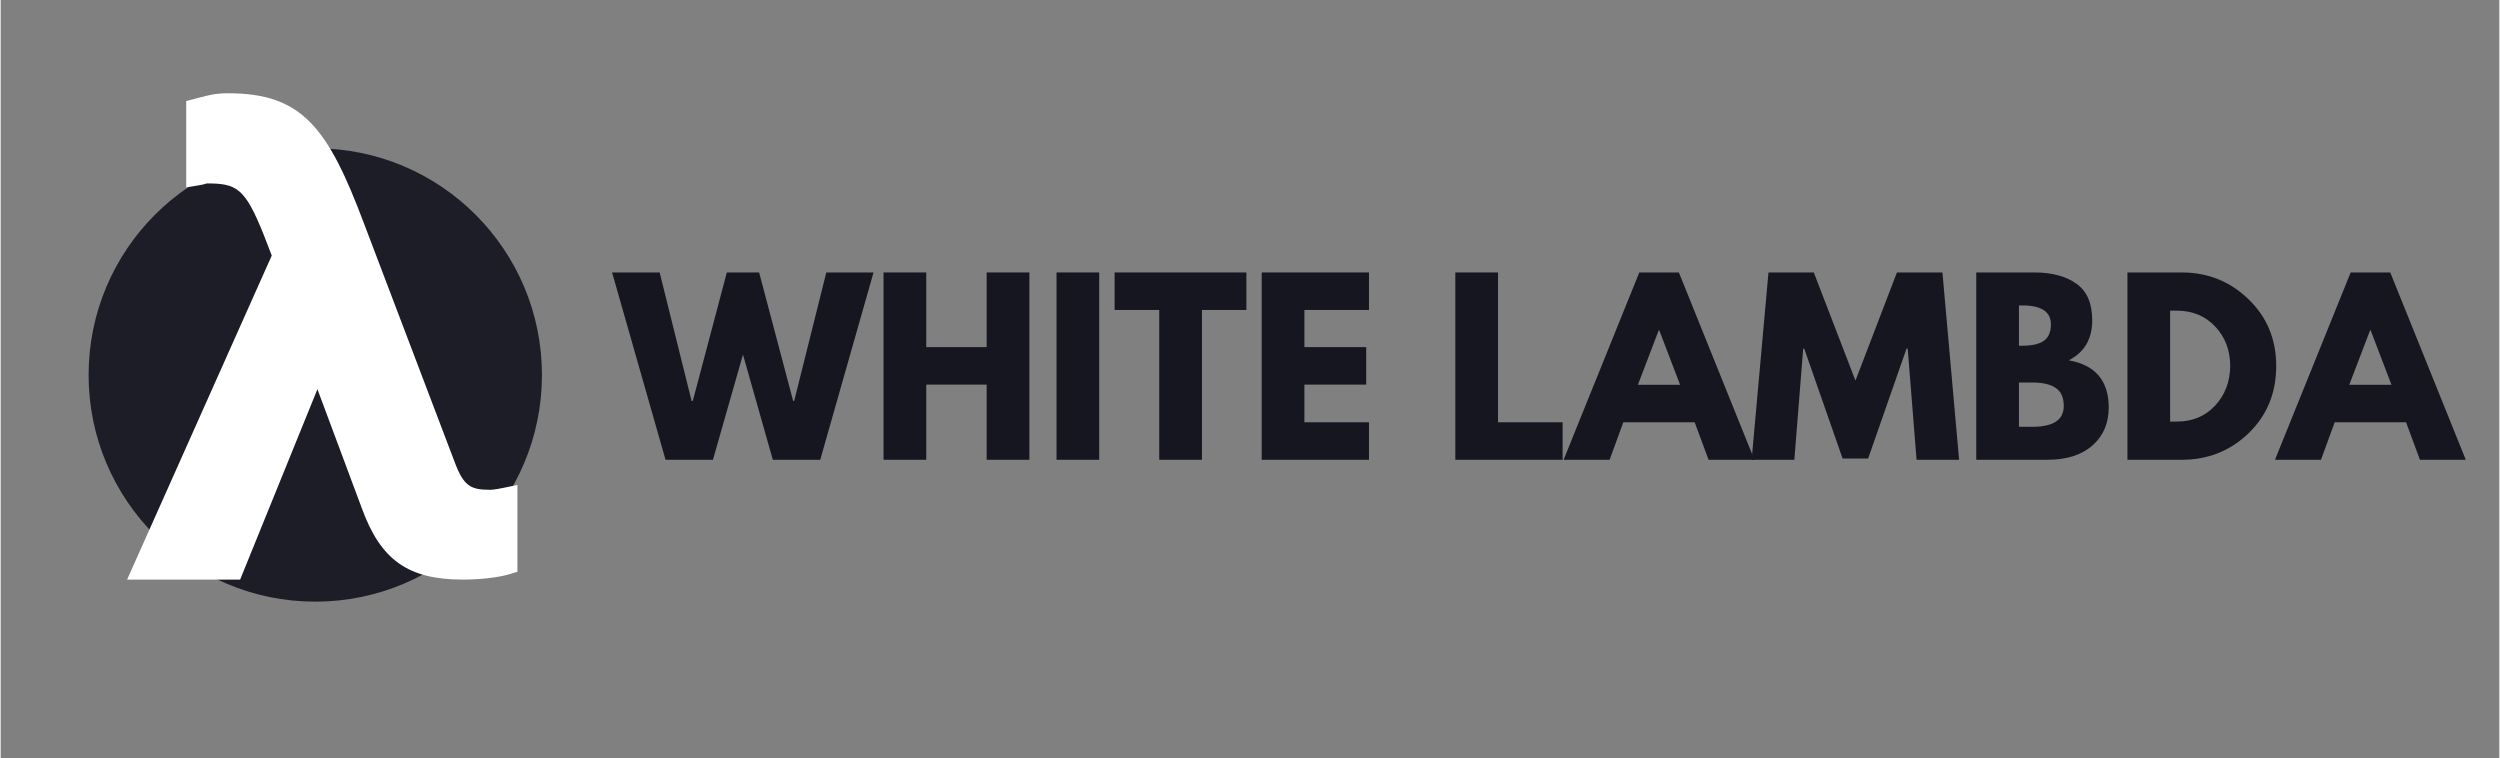
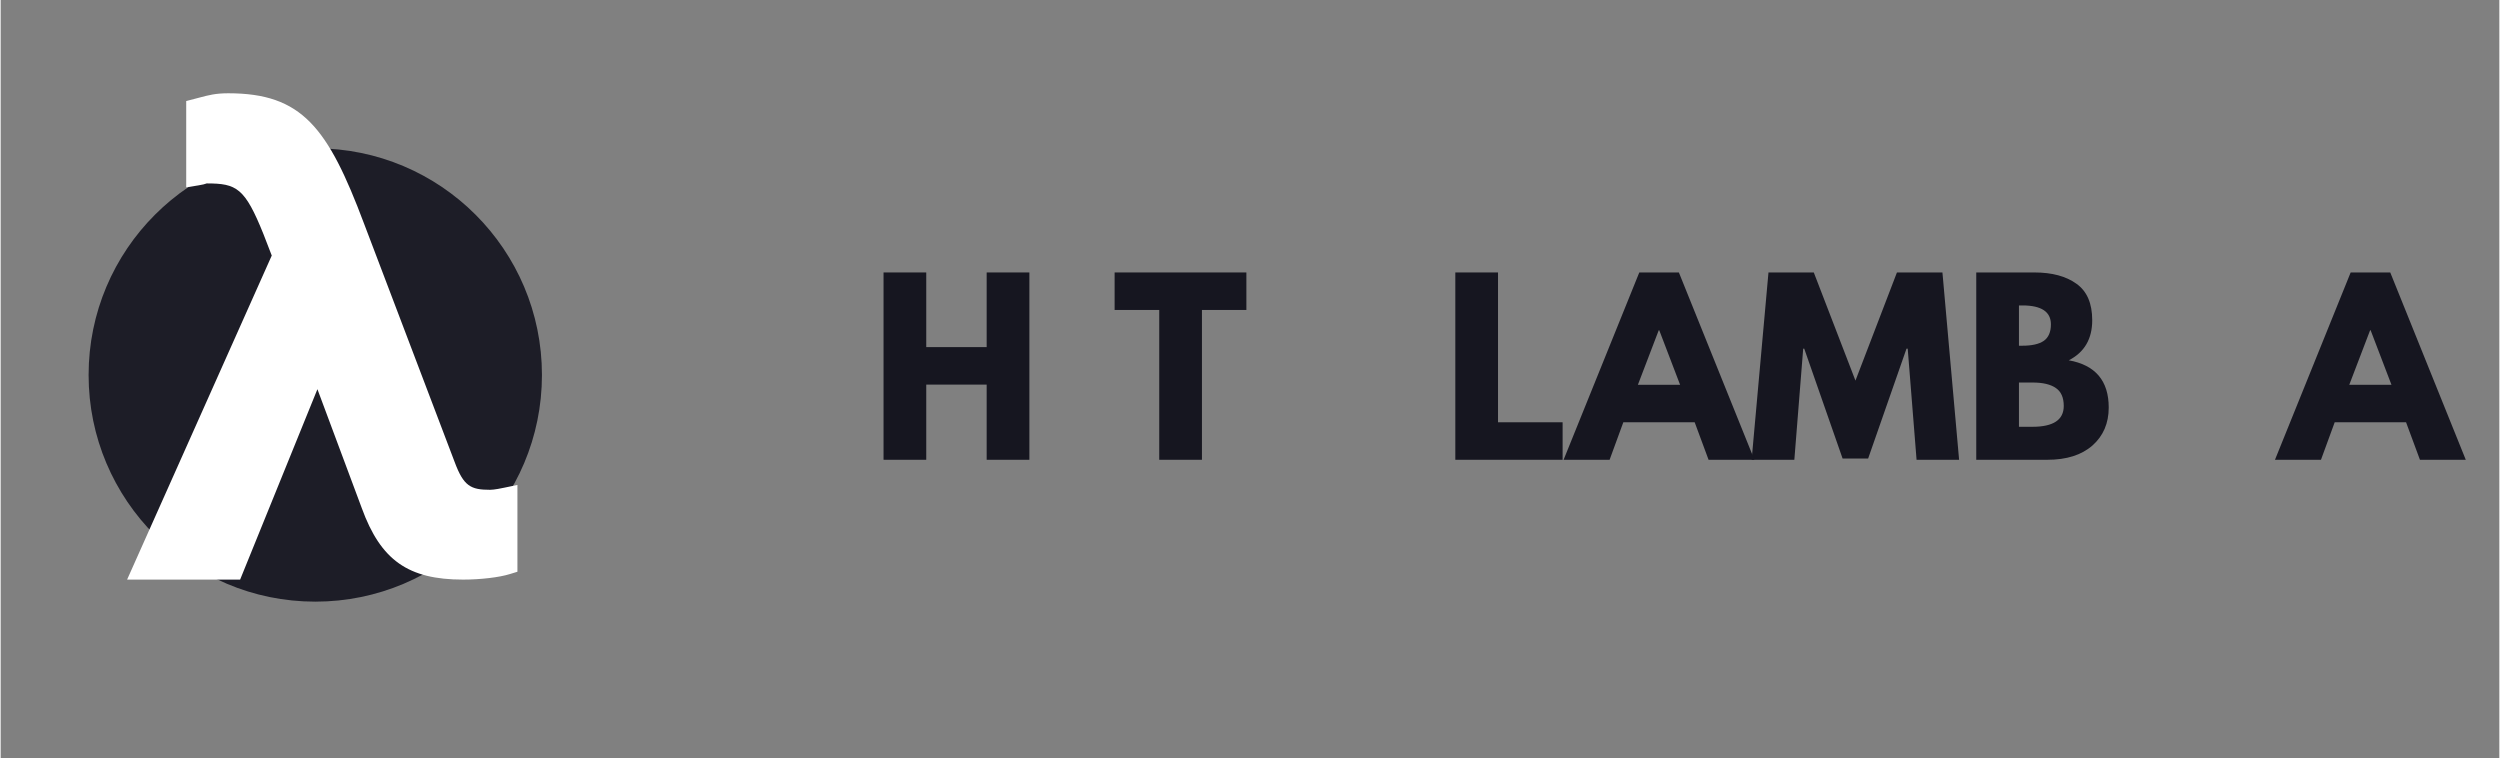
<svg xmlns="http://www.w3.org/2000/svg" width="300" zoomAndPan="magnify" viewBox="0 0 224.88 68.25" height="91" preserveAspectRatio="xMidYMid meet" version="1.0">
  <rect x="0" y="0" width="224.88" height="68.25" fill="#808080" stroke="none" />
  <defs>
    <g />
    <clipPath id="d6e0d453e3">
      <path d="M 7.914 13.348 L 48.715 13.348 L 48.715 54.148 L 7.914 54.148 Z M 7.914 13.348 " clip-rule="nonzero" />
    </clipPath>
    <clipPath id="f7808332b7">
      <path d="M 11.156 8.395 L 46.762 8.395 L 46.762 52.164 L 11.156 52.164 Z M 11.156 8.395 " clip-rule="nonzero" />
    </clipPath>
  </defs>
  <g fill="#161620" fill-opacity="1">
    <g transform="translate(55.339, 41.38)">
      <g>
-         <path d="M 14.156 0 L 11.469 -9.469 L 8.766 0 L 4.5 0 L -0.312 -16.859 L 3.969 -16.859 L 6.844 -5.297 L 6.953 -5.297 L 10.016 -16.859 L 12.922 -16.859 L 15.984 -5.297 L 16.078 -5.297 L 18.969 -16.859 L 23.219 -16.859 L 18.422 0 Z M 14.156 0 " />
-       </g>
+         </g>
    </g>
  </g>
  <g fill="#161620" fill-opacity="1">
    <g transform="translate(78.24, 41.38)">
      <g>
        <path d="M 5.062 -6.766 L 5.062 0 L 1.219 0 L 1.219 -16.859 L 5.062 -16.859 L 5.062 -10.141 L 10.5 -10.141 L 10.5 -16.859 L 14.344 -16.859 L 14.344 0 L 10.5 0 L 10.5 -6.766 Z M 5.062 -6.766 " />
      </g>
    </g>
  </g>
  <g fill="#161620" fill-opacity="1">
    <g transform="translate(93.807, 41.38)">
      <g>
-         <path d="M 5.062 -16.859 L 5.062 0 L 1.219 0 L 1.219 -16.859 Z M 5.062 -16.859 " />
-       </g>
+         </g>
    </g>
  </g>
  <g fill="#161620" fill-opacity="1">
    <g transform="translate(100.099, 41.38)">
      <g>
        <path d="M 0.156 -13.484 L 0.156 -16.859 L 12.016 -16.859 L 12.016 -13.484 L 8.016 -13.484 L 8.016 0 L 4.172 0 L 4.172 -13.484 Z M 0.156 -13.484 " />
      </g>
    </g>
  </g>
  <g fill="#161620" fill-opacity="1">
    <g transform="translate(112.274, 41.38)">
      <g>
-         <path d="M 10.875 -16.859 L 10.875 -13.484 L 5.062 -13.484 L 5.062 -10.141 L 10.625 -10.141 L 10.625 -6.766 L 5.062 -6.766 L 5.062 -3.375 L 10.875 -3.375 L 10.875 0 L 1.219 0 L 1.219 -16.859 Z M 10.875 -16.859 " />
-       </g>
+         </g>
    </g>
  </g>
  <g fill="#161620" fill-opacity="1">
    <g transform="translate(124.123, 41.38)">
      <g />
    </g>
  </g>
  <g fill="#161620" fill-opacity="1">
    <g transform="translate(129.7, 41.38)">
      <g>
        <path d="M 5.062 -16.859 L 5.062 -3.375 L 10.875 -3.375 L 10.875 0 L 1.219 0 L 1.219 -16.859 Z M 5.062 -16.859 " />
      </g>
    </g>
  </g>
  <g fill="#161620" fill-opacity="1">
    <g transform="translate(141.242, 41.38)">
      <g>
        <path d="M 9.797 -16.859 L 16.594 0 L 12.469 0 L 11.219 -3.375 L 4.797 -3.375 L 3.562 0 L -0.578 0 L 6.234 -16.859 Z M 9.906 -6.75 L 8.031 -11.656 L 7.984 -11.656 L 6.109 -6.75 Z M 9.906 -6.75 " />
      </g>
    </g>
  </g>
  <g fill="#161620" fill-opacity="1">
    <g transform="translate(157.259, 41.38)">
      <g>
        <path d="M 15.172 0 L 14.375 -10 L 14.266 -10 L 10.812 -0.109 L 8.516 -0.109 L 5.062 -10 L 4.969 -10 L 4.172 0 L 0.328 0 L 1.844 -16.859 L 5.922 -16.859 L 9.672 -7.125 L 13.406 -16.859 L 17.5 -16.859 L 19 0 Z M 15.172 0 " />
      </g>
    </g>
  </g>
  <g fill="#161620" fill-opacity="1">
    <g transform="translate(176.584, 41.38)">
      <g>
        <path d="M 1.219 -16.859 L 6.453 -16.859 C 8.035 -16.859 9.297 -16.52 10.234 -15.844 C 11.18 -15.176 11.656 -14.082 11.656 -12.562 C 11.656 -10.875 10.953 -9.672 9.547 -8.953 C 11.941 -8.523 13.141 -7.109 13.141 -4.703 C 13.141 -3.285 12.648 -2.145 11.672 -1.281 C 10.691 -0.426 9.344 0 7.625 0 L 1.219 0 Z M 5.062 -10.266 L 5.375 -10.266 C 6.227 -10.266 6.867 -10.41 7.297 -10.703 C 7.723 -11.004 7.938 -11.5 7.938 -12.188 C 7.938 -13.32 7.082 -13.891 5.375 -13.891 L 5.062 -13.891 Z M 5.062 -2.969 L 6.281 -2.969 C 8.156 -2.969 9.094 -3.594 9.094 -4.844 C 9.094 -5.594 8.859 -6.129 8.391 -6.453 C 7.922 -6.785 7.219 -6.953 6.281 -6.953 L 5.062 -6.953 Z M 5.062 -2.969 " />
      </g>
    </g>
  </g>
  <g fill="#161620" fill-opacity="1">
    <g transform="translate(190.19, 41.38)">
      <g>
-         <path d="M 1.219 -16.859 L 6.109 -16.859 C 8.453 -16.859 10.453 -16.055 12.109 -14.453 C 13.773 -12.859 14.609 -10.852 14.609 -8.438 C 14.609 -6.008 13.781 -3.992 12.125 -2.391 C 10.469 -0.797 8.461 0 6.109 0 L 1.219 0 Z M 5.062 -3.438 L 5.656 -3.438 C 7.062 -3.438 8.207 -3.91 9.094 -4.859 C 9.988 -5.805 10.445 -6.992 10.469 -8.422 C 10.469 -9.848 10.02 -11.035 9.125 -11.984 C 8.227 -12.941 7.07 -13.422 5.656 -13.422 L 5.062 -13.422 Z M 5.062 -3.438 " />
-       </g>
+         </g>
    </g>
  </g>
  <g fill="#161620" fill-opacity="1">
    <g transform="translate(205.266, 41.38)">
      <g>
        <path d="M 9.797 -16.859 L 16.594 0 L 12.469 0 L 11.219 -3.375 L 4.797 -3.375 L 3.562 0 L -0.578 0 L 6.234 -16.859 Z M 9.906 -6.75 L 8.031 -11.656 L 7.984 -11.656 L 6.109 -6.75 Z M 9.906 -6.75 " />
      </g>
    </g>
  </g>
  <g clip-path="url(#d6e0d453e3)">
    <path fill="#1d1d27" d="M 28.316 13.348 C 17.047 13.348 7.914 22.48 7.914 33.75 C 7.914 45.016 17.047 54.148 28.316 54.148 C 39.582 54.148 48.715 45.016 48.715 33.75 C 48.715 22.48 39.582 13.348 28.316 13.348 " fill-opacity="1" fill-rule="nonzero" />
  </g>
  <g clip-path="url(#f7808332b7)">
    <path fill="#ffffff" d="M 41.617 52.164 C 36.676 52.164 34.207 50.422 32.5 45.73 L 28.508 35.027 L 21.551 52.164 L 11.379 52.164 L 24.398 23 L 23.656 21.082 C 21.98 16.91 21.242 16.508 18.543 16.508 C 18.387 16.57 18.18 16.621 17.82 16.68 L 16.699 16.863 L 16.699 9.094 L 17.867 8.789 C 18.723 8.562 19.344 8.395 20.484 8.395 C 27.121 8.395 29.453 11.465 32.699 20.113 L 40.859 41.582 C 41.668 43.754 42.301 44.082 44.051 44.082 C 44.418 44.082 45.117 43.938 45.348 43.887 L 46.508 43.645 L 46.508 51.457 L 45.836 51.664 C 44.875 51.965 43.184 52.164 41.617 52.164 Z M 41.617 52.164 " fill-opacity="1" fill-rule="nonzero" />
  </g>
</svg>